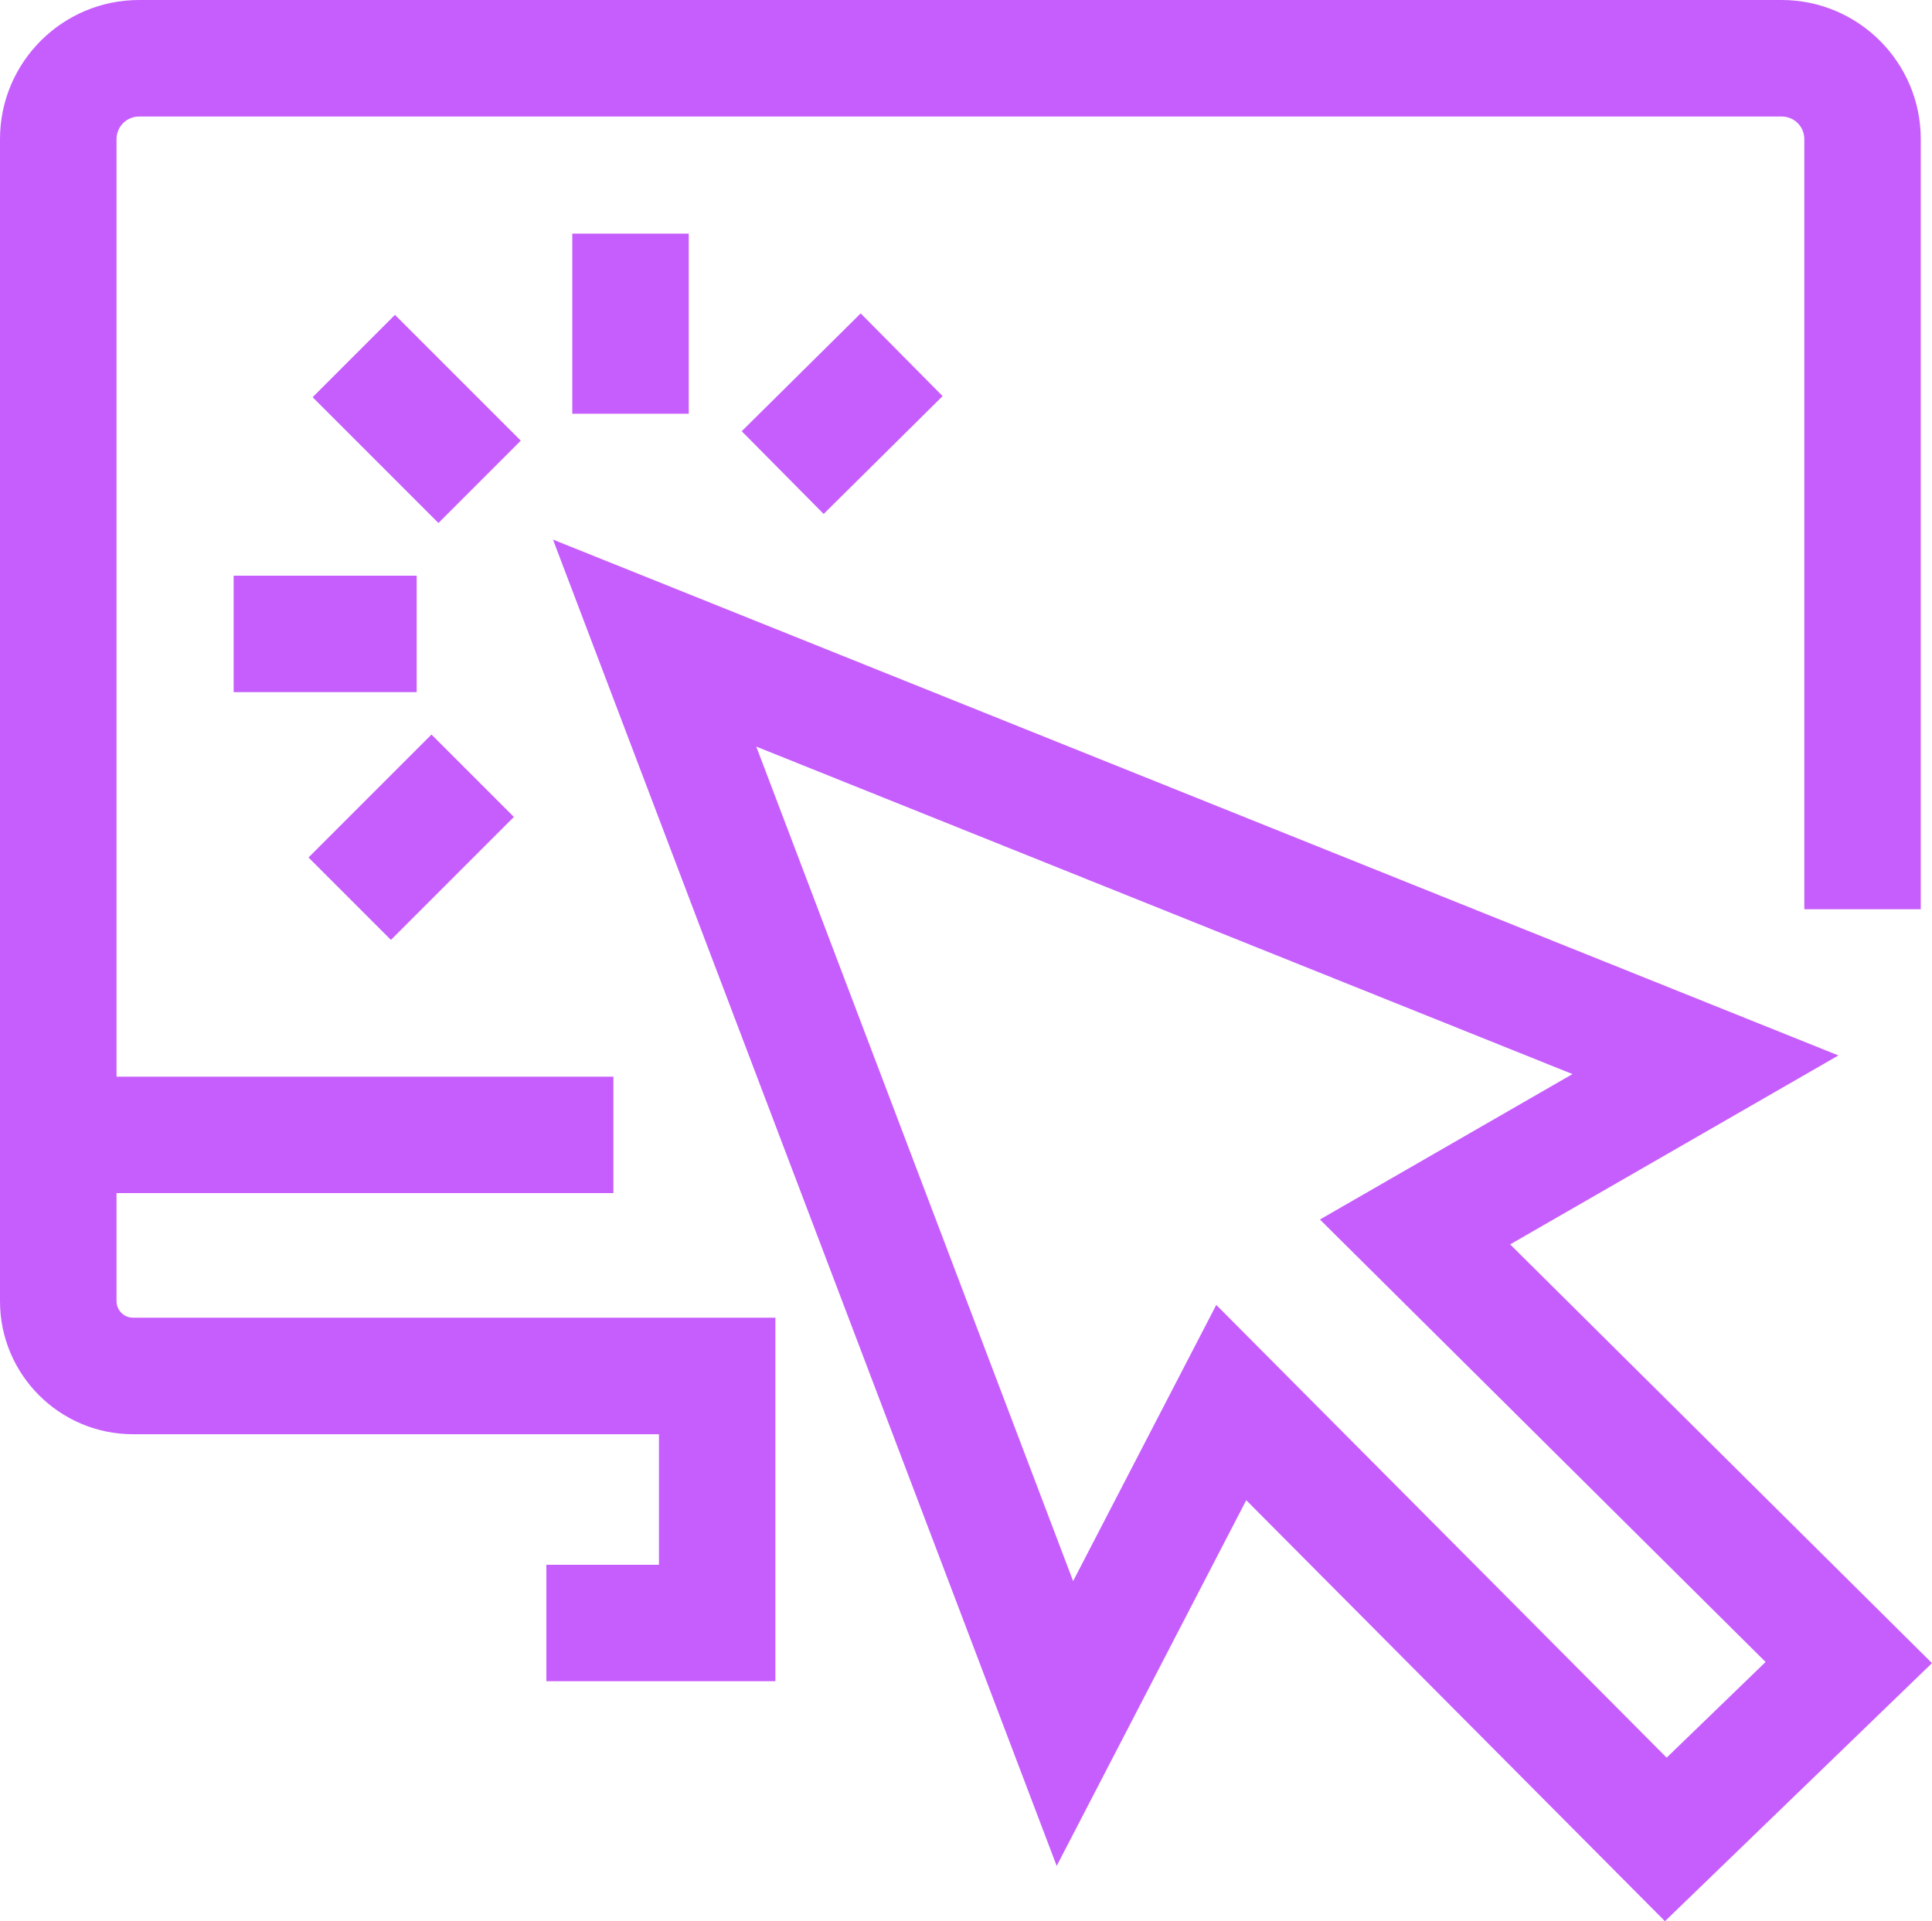
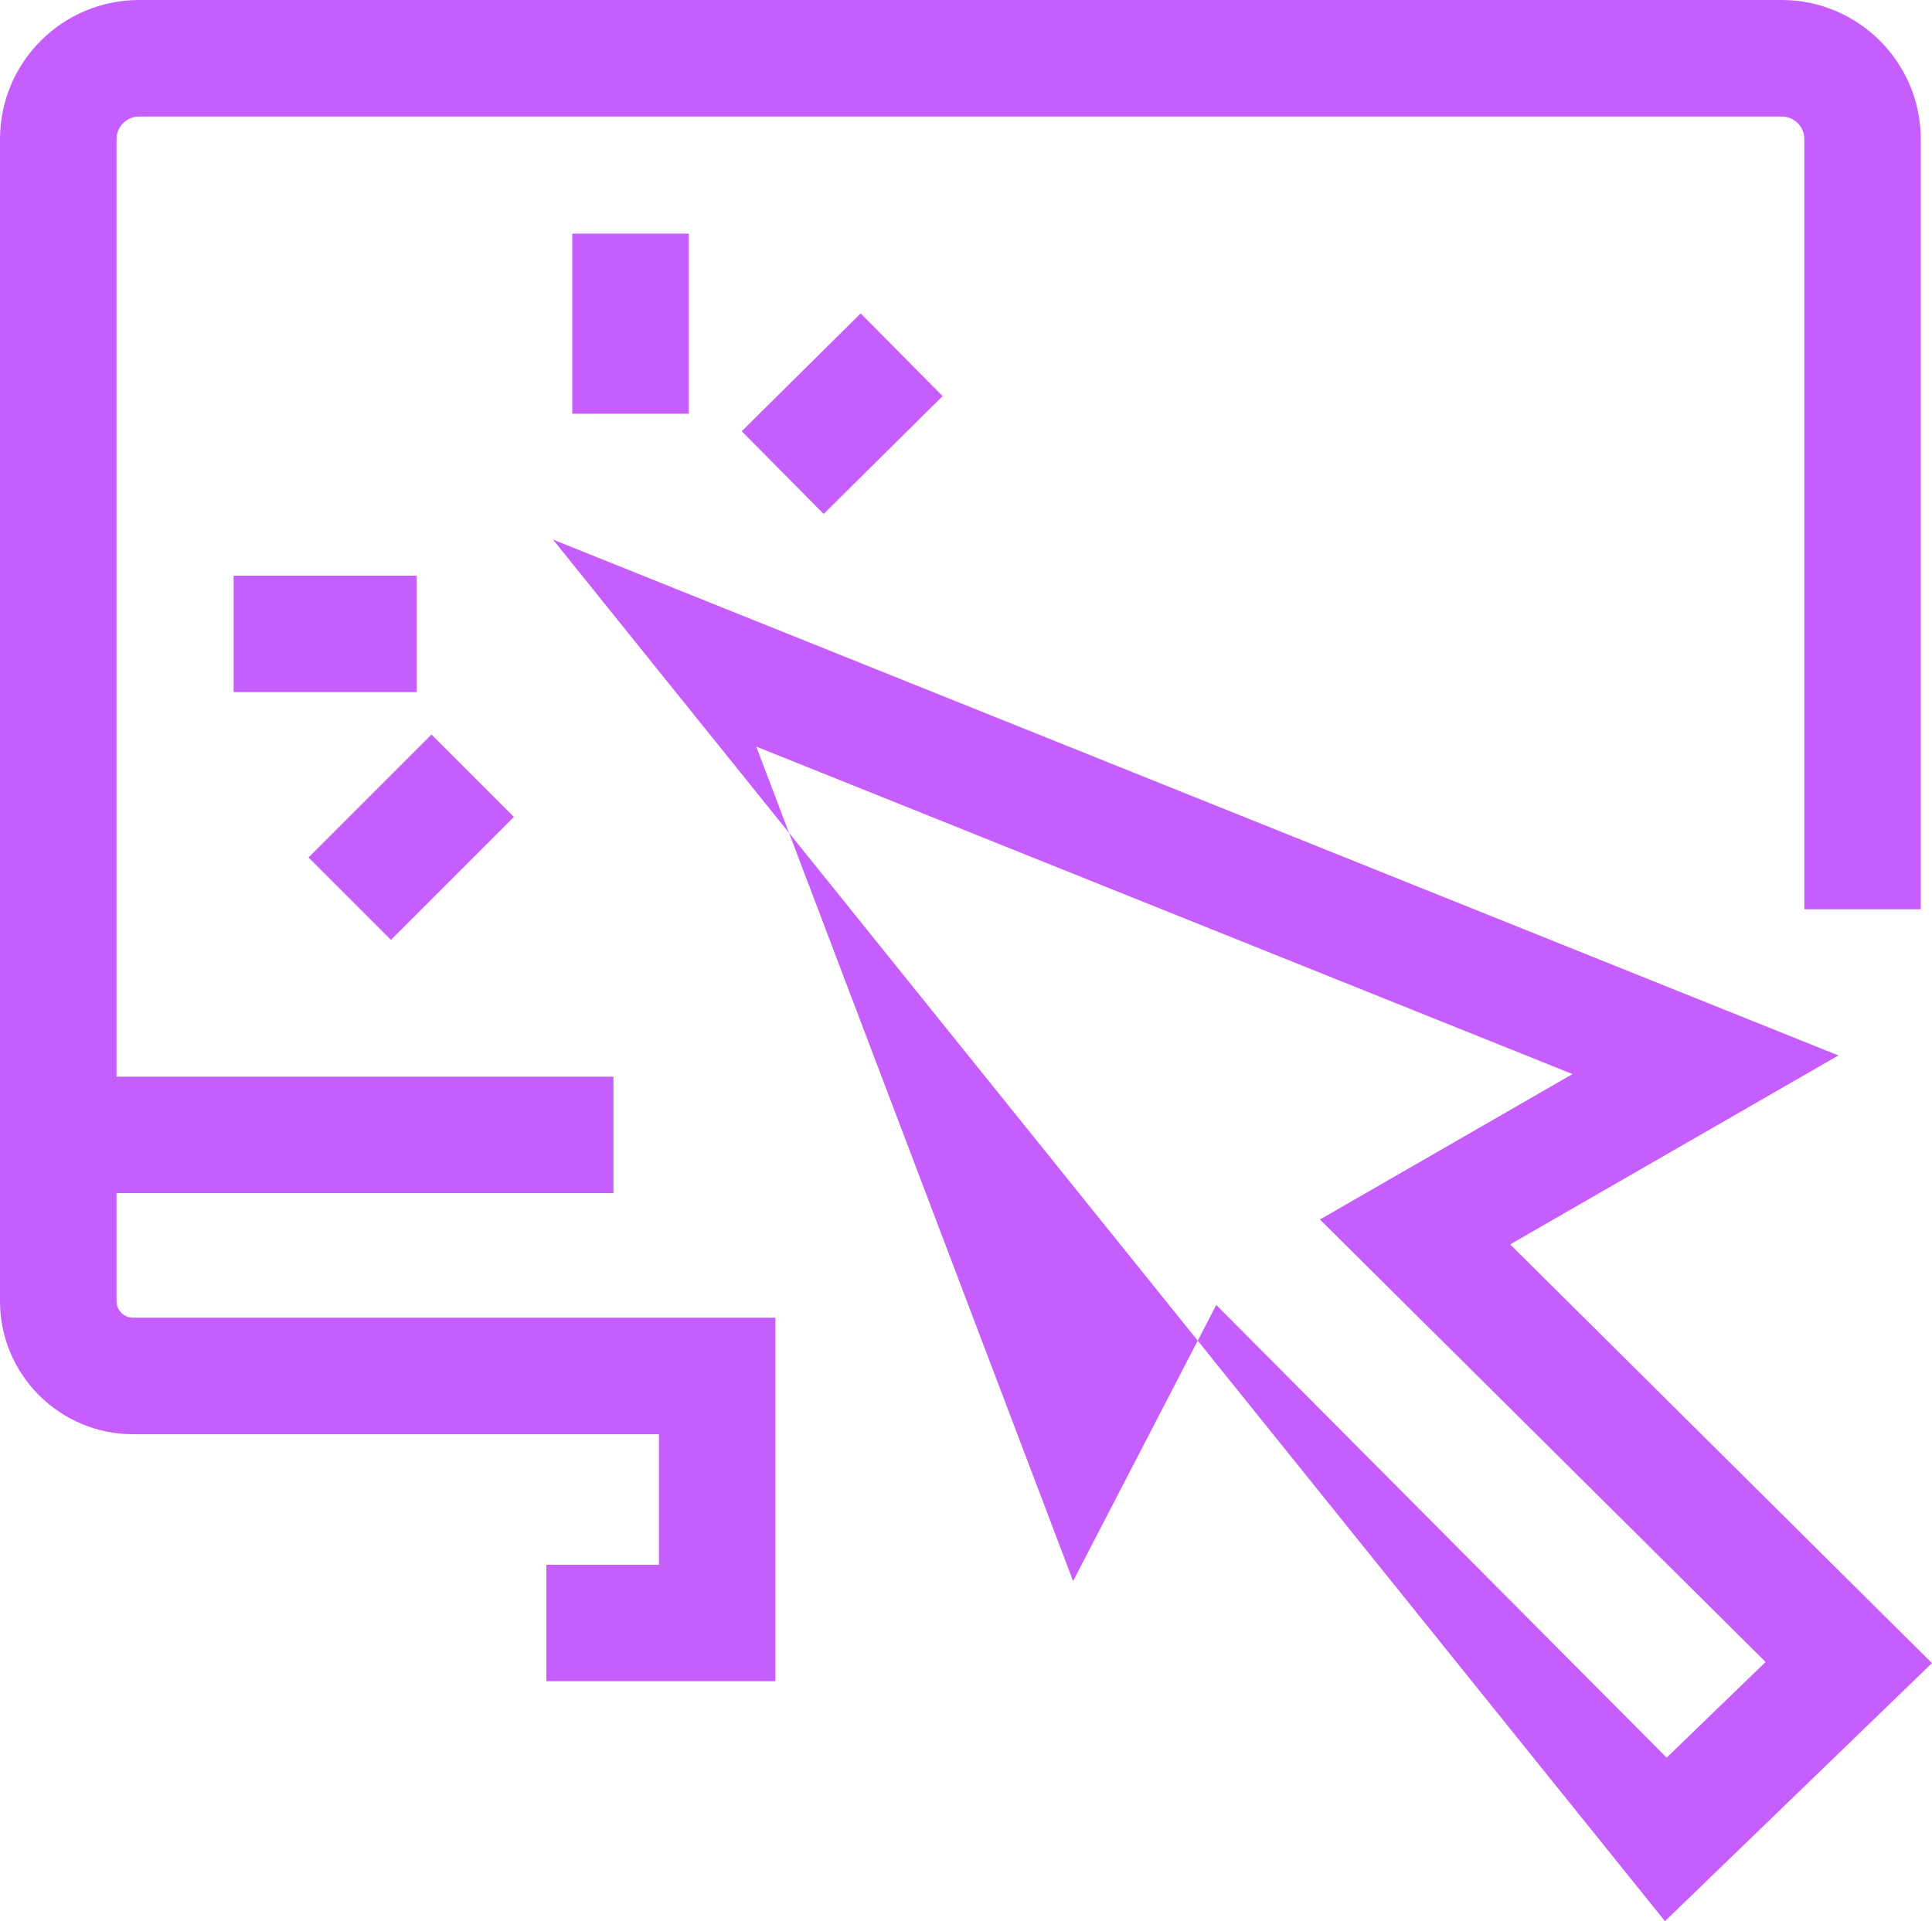
<svg xmlns="http://www.w3.org/2000/svg" id="Layer_2" data-name="Layer 2" viewBox="0 0 201.1 200">
  <defs>
    <style>
      .cls-1 {
        fill: #c65efd;
      }
    </style>
  </defs>
  <g id="Layer_1-2" data-name="Layer 1">
    <g>
-       <path class="cls-1" d="M173.31,200l-43.59-43.83-19.73,38.07L57.56,56.17l133.8,53.7-34.17,19.67,43.91,43.59-27.8,26.87Zm-46.71-64.16l46.88,47.13,10.3-9.96-46.39-46.06,26.29-15.14-84.96-34.09,32.98,86.87,14.9-28.75Z" />
+       <path class="cls-1" d="M173.31,200L57.56,56.17l133.8,53.7-34.17,19.67,43.91,43.59-27.8,26.87Zm-46.71-64.16l46.88,47.13,10.3-9.96-46.39-46.06,26.29-15.14-84.96-34.09,32.98,86.87,14.9-28.75Z" />
      <rect class="cls-1" x="78.95" y="37.01" width="17.43" height="12.12" transform="translate(-4.93 74.16) rotate(-44.73)" />
      <rect class="cls-1" x="59.57" y="24.32" width="12.12" height="18.75" />
-       <rect class="cls-1" x="37.31" y="34.35" width="12.12" height="18.52" transform="translate(-18.13 43.44) rotate(-45)" />
      <rect class="cls-1" x="24.32" y="59.93" width="19.05" height="12.12" />
      <rect class="cls-1" x="33.75" y="81.09" width="18.1" height="12.13" transform="translate(-49.09 55.79) rotate(-45)" />
      <path class="cls-1" d="M80.71,175.01h-23.84v-12.12h11.72v-13.59H13.84c-7.63,0-13.84-6.21-13.84-13.84V14.48C0,6.49,6.49,0,14.48,0H185.45c7.98,0,14.48,6.49,14.48,14.48V94.65h-12.12V14.48c0-1.3-1.05-2.35-2.35-2.35H14.48c-1.3,0-2.35,1.05-2.35,2.35v120.97c0,.95,.77,1.72,1.72,1.72H80.71v37.84Z" />
      <rect class="cls-1" x="6.06" y="112.08" width="57.79" height="12.12" />
    </g>
  </g>
</svg>